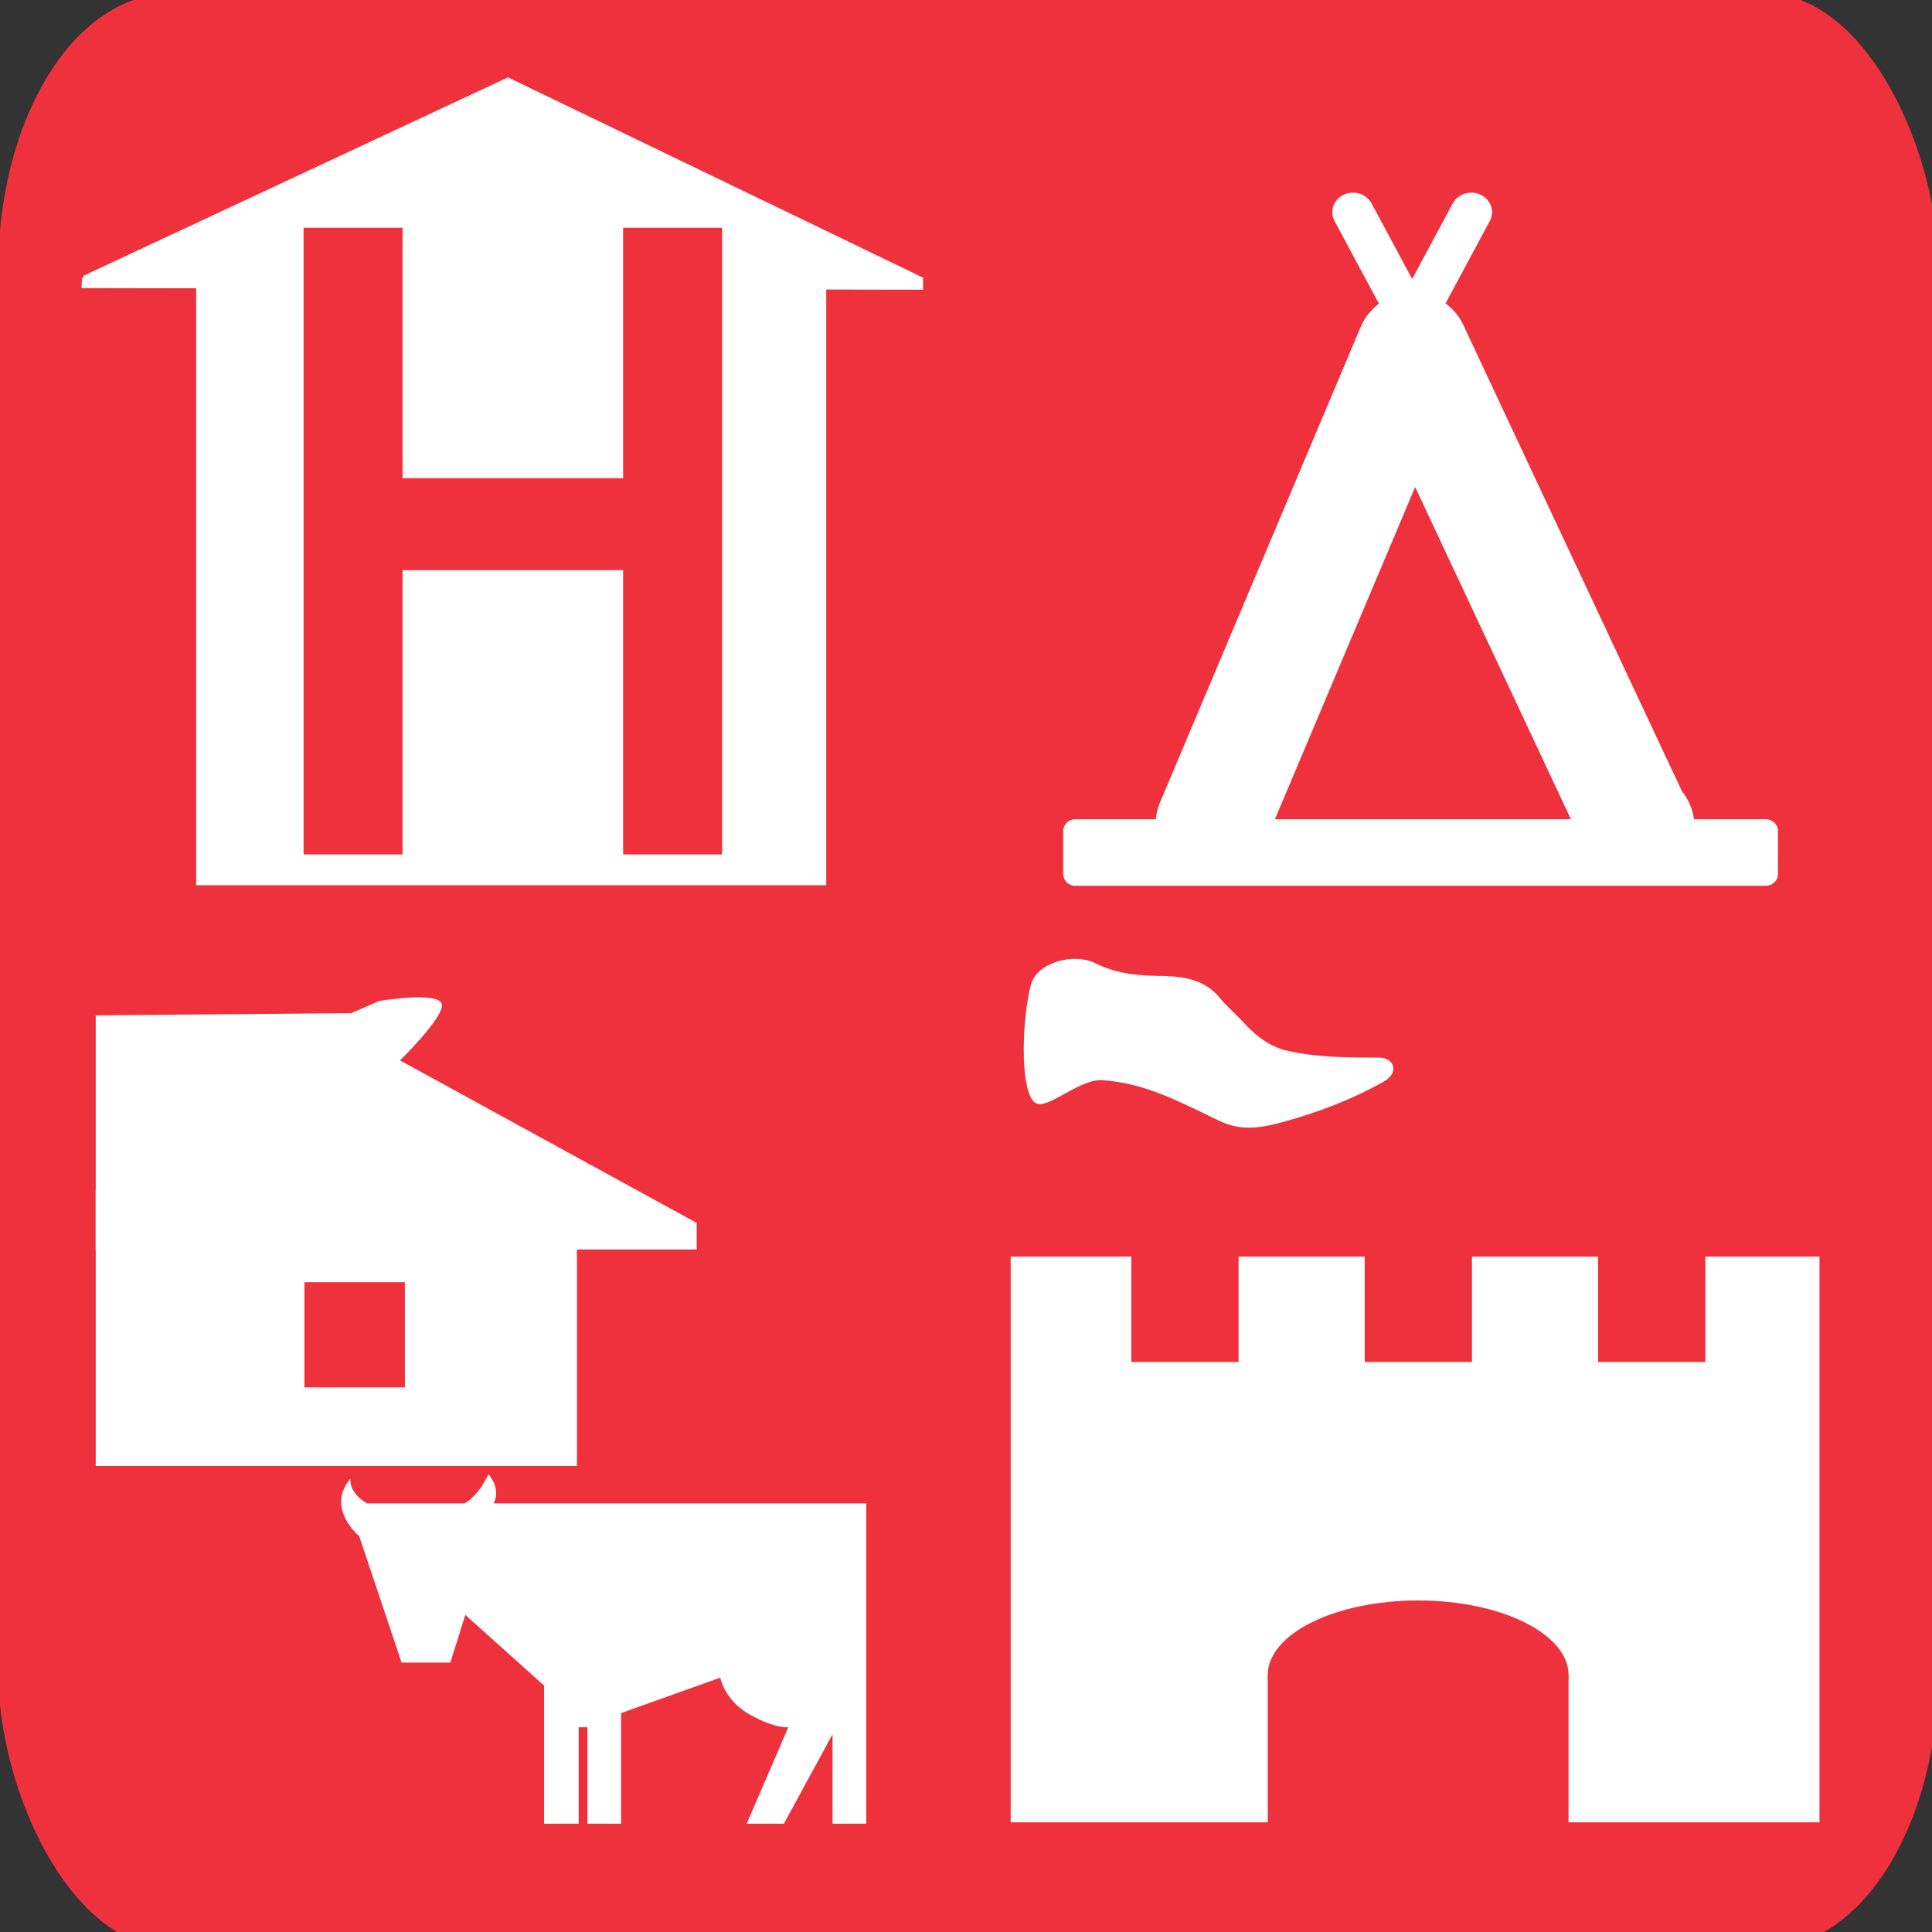
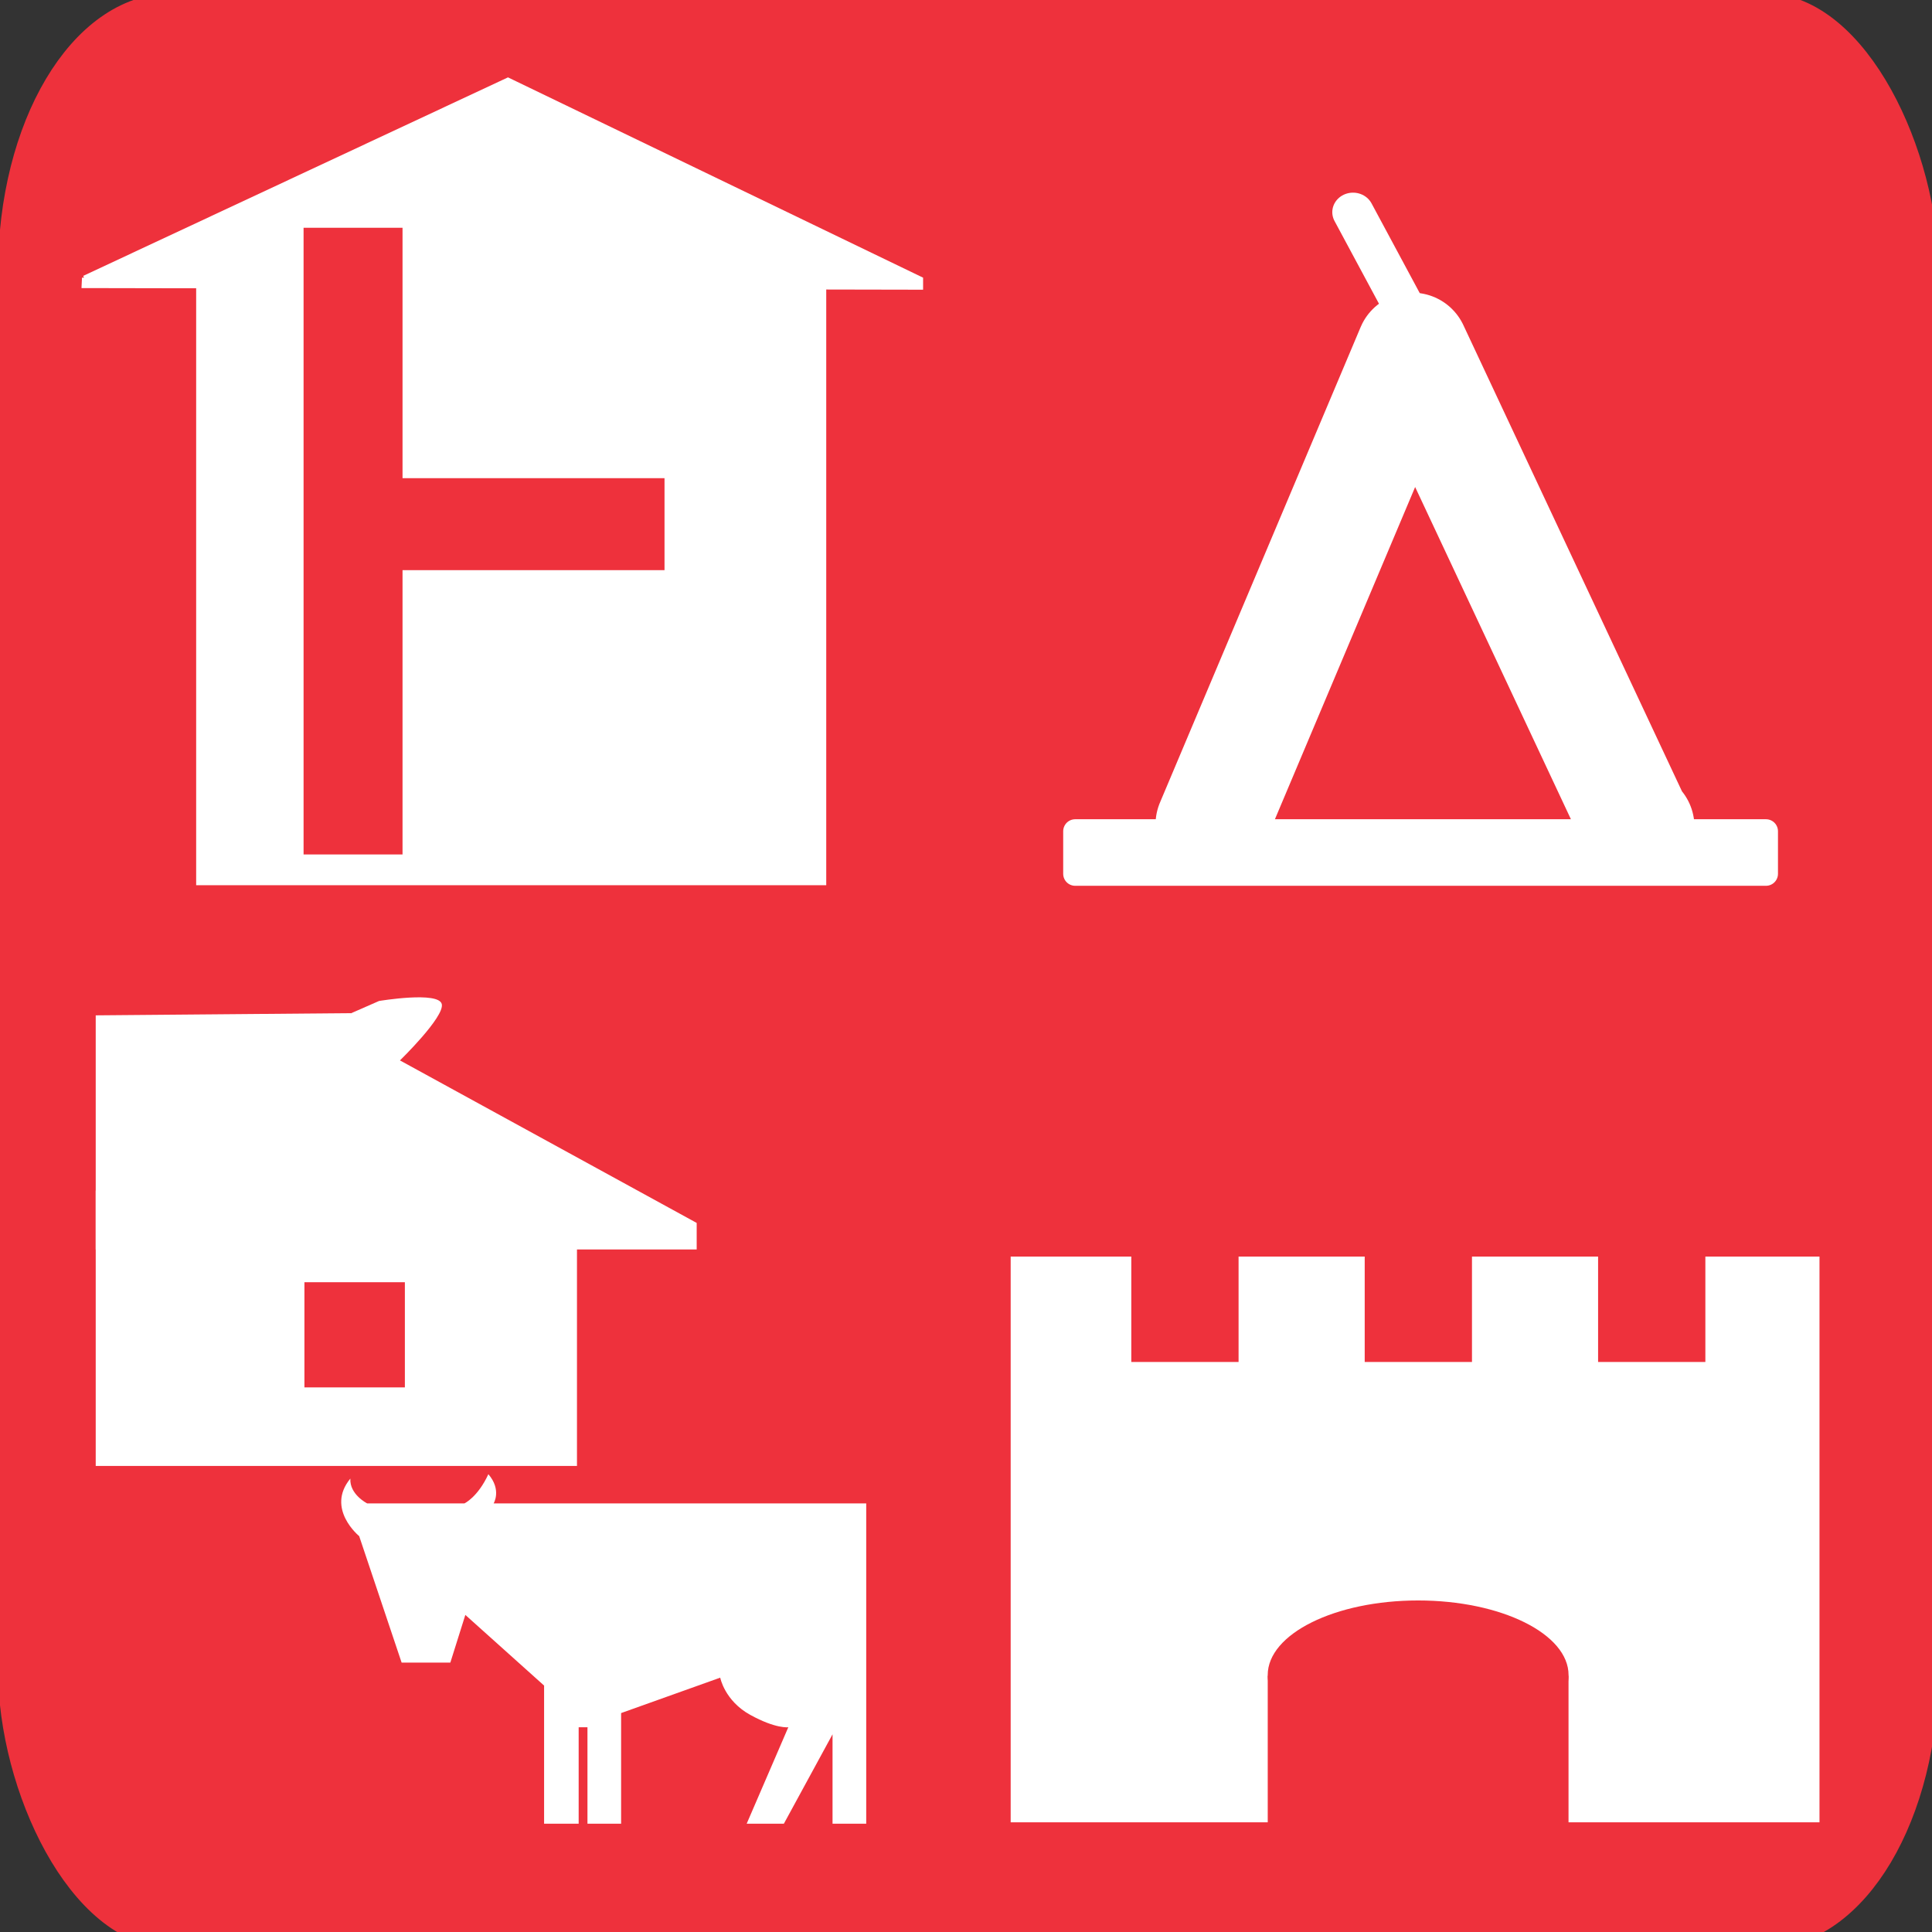
<svg xmlns="http://www.w3.org/2000/svg" xmlns:ns1="http://sodipodi.sourceforge.net/DTD/sodipodi-0.dtd" xmlns:ns2="http://www.inkscape.org/namespaces/inkscape" xmlns:xlink="http://www.w3.org/1999/xlink" width="60" height="60" id="svg2160" ns1:version="0.32" ns2:version="0.91 r13725" ns1:docname="E-TYPE-A.svg" ns2:output_extension="org.inkscape.output.svg.inkscape" ns2:export-filename="/home/girts/wrk/app/ortis/ortis/src/main/webapp/images/ico/E-TYPE-A.png" ns2:export-xdpi="90" ns2:export-ydpi="90" ns1:modified="TRUE" version="1.1">
  <rect width="100%" height="100%" fill="#333333" stroke="none" />
  <defs id="defs2162">
    <linearGradient id="linearGradient7998">
      <stop style="stop-color:#fffdff;stop-opacity:1;" offset="0" id="stop8000" />
      <stop style="stop-color:#ffffff;stop-opacity:0" offset="1" id="stop8002" />
    </linearGradient>
    <linearGradient x1="59.917" y1="30.272" x2="262.248" y2="88" id="linearGradient12871" xlink:href="#linearGradient7998" gradientUnits="userSpaceOnUse" />
    <ns2:perspective ns1:type="inkscape:persp3d" ns2:vp_x="0 : 24 : 1" ns2:vp_y="0 : 1000 : 0" ns2:vp_z="48 : 24 : 1" ns2:persp3d-origin="24 : 16 : 1" id="perspective19" />
    <linearGradient ns2:collect="always" xlink:href="#linearGradient7998" id="linearGradient4042" gradientUnits="userSpaceOnUse" x1="59.917" y1="30.272" x2="262.248" y2="88" />
    <linearGradient ns2:collect="always" xlink:href="#linearGradient7998" id="linearGradient4053" gradientUnits="userSpaceOnUse" x1="59.917" y1="30.272" x2="262.248" y2="88" gradientTransform="matrix(0.216,0,0,0.186,3.903,3.303)" />
    <ns2:perspective id="perspective3745" ns2:persp3d-origin="0.5 : 0.33333333 : 1" ns2:vp_z="1 : 0.5 : 1" ns2:vp_y="0 : 1000 : 0" ns2:vp_x="0 : 0.5 : 1" ns1:type="inkscape:persp3d" />
    <ns2:perspective id="perspective3767" ns2:persp3d-origin="0.5 : 0.33333333 : 1" ns2:vp_z="1 : 0.5 : 1" ns2:vp_y="0 : 1000 : 0" ns2:vp_x="0 : 0.5 : 1" ns1:type="inkscape:persp3d" />
    <clipPath clipPathUnits="userSpaceOnUse" id="clipPath2908">
      <path ns2:connector-curvature="0" d="M 0,792 612,792 612,0 0,0 0,792 Z" id="path2910" />
    </clipPath>
  </defs>
  <ns1:namedview id="base" pagecolor="#ffffff" bordercolor="#666666" borderopacity="1.0" ns2:pageopacity="0.0" ns2:pageshadow="2" ns2:zoom="11.412914" ns2:cx="43.546972" ns2:cy="23.399467" ns2:current-layer="layer1" showgrid="true" ns2:grid-bbox="true" ns2:document-units="px" ns2:window-width="2235" ns2:window-height="1143" ns2:window-x="2099" ns2:window-y="129" showguides="true" ns2:guide-bbox="true" ns2:window-maximized="0" />
  <g id="layer1" ns2:label="Layer 1" ns2:groupmode="layer" transform="translate(0,12)">
    <rect style="fill:#ee313c;fill-opacity:1;stroke:#ee313c;stroke-width:1.231;stroke-opacity:1" id="rect2168" width="59.04" height="59.478" x="0.554" y="-11.593" ns2:export-xdpi="64.098839" ns2:export-ydpi="64.098839" ns2:export-filename="/home/girts/wrk/app/ortis/ortis/web/images/ico/O-ETN-WATCHSITE.png" rx="4.788" ry="8.048" />
    <g id="g3892" transform="matrix(0.521,0,0,0.521,31.655,-7.679)">
      <rect y="41.255" x="3.332" height="2.537" width="41.177" id="rect2957" style="fill:#ffffff;fill-opacity:1;stroke:#ffffff;stroke-width:1.43;stroke-linejoin:round;stroke-miterlimit:4;stroke-dasharray:none;stroke-dashoffset:0;stroke-opacity:1" />
      <path id="path2961" d="m 11.471,40.849 11.964,-28.346 13.353,28.477 0.107,5.55e-4" style="fill:none;stroke:#ffffff;stroke-width:6.7;stroke-linecap:round;stroke-linejoin:round;stroke-miterlimit:4;stroke-dasharray:none;stroke-opacity:1" ns2:connector-curvature="0" />
      <g transform="matrix(1.062,0,0,1,-1.404,-0.613)" id="g3781">
        <path style="fill:none;stroke:#ffffff;stroke-width:2.328;stroke-linecap:round;stroke-linejoin:miter;stroke-miterlimit:4;stroke-dasharray:none;stroke-opacity:1" d="M 20.054,4.967 28.576,21.813" id="path3735" ns2:connector-curvature="0" />
-         <path style="fill:none;stroke:#ffffff;stroke-width:2.328;stroke-linecap:round;stroke-linejoin:miter;stroke-miterlimit:4;stroke-dasharray:none;stroke-opacity:1" d="M 18.17,21.813 26.692,4.967" id="path3735-3" ns2:connector-curvature="0" />
      </g>
    </g>
    <g id="g4163" transform="matrix(0.572,0,0,0.572,14.797,-0.853)">
      <rect y="-3.951" x="-15.11" height="32.415" width="33.992" id="rect2820" style="fill:#ffffff;fill-opacity:1;stroke:#ffffff;stroke-width:0.217;stroke-linecap:round;stroke-linejoin:miter;stroke-miterlimit:4;stroke-dasharray:none;stroke-dashoffset:0;stroke-opacity:1" />
      <path ns1:nodetypes="cccccc" id="rect2822" d="M -21.305,-4.407 1.711,-15.163 24.137,-4.342 l 0,0.471 -45.464,-0.088 0.022,-0.449 z" style="fill:#ffffff;fill-opacity:1;stroke:#ffffff;stroke-width:0.224;stroke-linecap:round;stroke-linejoin:miter;stroke-miterlimit:4;stroke-dashoffset:0;stroke-opacity:1" ns2:connector-curvature="0" />
      <rect y="-7.189" x="-9.455" height="34.161" width="5.509" id="rect2825" style="fill:#ee313c;fill-opacity:1;stroke:#ffffff;stroke-width:0.136;stroke-linecap:round;stroke-linejoin:miter;stroke-miterlimit:4;stroke-dasharray:none;stroke-dashoffset:0;stroke-opacity:1" />
-       <rect y="-7.189" x="7.894" height="34.161" width="5.509" id="rect2825-2" style="fill:#ee313c;fill-opacity:1;stroke:#ffffff;stroke-width:0.136;stroke-linecap:round;stroke-linejoin:miter;stroke-miterlimit:4;stroke-dasharray:none;stroke-dashoffset:0;stroke-opacity:1" />
      <rect y="6.474" x="-6.087" height="4.994" width="16.297" id="rect2849" style="fill:#ee313c;fill-opacity:1;stroke:#ffffff;stroke-width:0;stroke-linecap:round;stroke-linejoin:miter;stroke-miterlimit:4;stroke-dasharray:none;stroke-dashoffset:0;stroke-opacity:1" />
    </g>
    <g id="g4188" transform="matrix(0.629,0,0,0.629,-21.748,20.98)">
      <rect y="10.986" x="85.853" height="25.178" width="37.18" id="rect3249" style="fill:#ffffff;fill-opacity:1;fill-rule:nonzero;stroke:#ffffff;stroke-width:2.754;stroke-linecap:round;stroke-linejoin:miter;stroke-miterlimit:4;stroke-dasharray:none;stroke-opacity:1" />
      <rect y="9.365" x="90.432" height="5.448" width="5.296" id="rect3253" style="fill:#ee313c;fill-opacity:1;fill-rule:nonzero;stroke:#ffffff;stroke-width:0;stroke-linecap:round;stroke-linejoin:miter;stroke-miterlimit:4;stroke-dasharray:none;stroke-opacity:1" />
      <rect y="9.365" x="101.956" height="5.448" width="5.296" id="rect3255" style="fill:#ee313c;fill-opacity:1;fill-rule:nonzero;stroke:#ffffff;stroke-width:0;stroke-linecap:round;stroke-linejoin:miter;stroke-miterlimit:4;stroke-dasharray:none;stroke-opacity:1" />
      <rect y="9.365" x="113.479" height="5.448" width="5.296" id="rect3257" style="fill:#ee313c;fill-opacity:1;fill-rule:nonzero;stroke:#ffffff;stroke-width:0;stroke-linecap:round;stroke-linejoin:miter;stroke-miterlimit:4;stroke-dasharray:none;stroke-opacity:1" />
      <rect y="30.307" x="97.168" height="7.348" width="14.851" id="rect3259" style="fill:#ee313c;fill-opacity:1;fill-rule:nonzero;stroke:#ffffff;stroke-width:0;stroke-linecap:round;stroke-linejoin:miter;stroke-miterlimit:4;stroke-dasharray:none;stroke-opacity:1" />
      <ellipse id="path3261" style="fill:#ee313c;fill-opacity:1;fill-rule:nonzero;stroke:#ffffff;stroke-width:0;stroke-linecap:round;stroke-linejoin:miter;stroke-miterlimit:4;stroke-dasharray:none;stroke-opacity:1" cx="104.594" cy="30.273" rx="7.427" ry="3.685" />
-       <path ns1:nodetypes="cssssssssssss" id="path4188" d="m 92.062,-4.083 c 0.918,0.015 1.932,0.189 2.57,0.969 0.381,0.467 0.842,0.847 1.248,1.295 0.614,0.679 1.364,1.237 2.272,1.434 1.483,0.321 3.001,0.328 4.496,0.329 0.663,3.796e-4 0.757,0.551 0.198,0.87 C 101.286,1.703 99.594,2.344 97.878,2.811 96.924,3.07 95.939,3.285 94.871,2.776 92.833,1.804 91.193,0.894 88.998,0.741 87.82,0.659 86.13,2.29 85.725,1.844 c -0.627,-0.69 -0.527,-3.977 -0.097,-5.621 0.251,-0.959 1.929,-1.462 2.956,-0.956 1.172,0.578 2.262,0.63 3.478,0.649 z" style="fill:#ffffff;fill-opacity:1;stroke:#ffffff;stroke-width:0.316;stroke-linecap:round;stroke-linejoin:miter;stroke-miterlimit:4;stroke-dasharray:none;stroke-dashoffset:0;stroke-opacity:1" ns2:connector-curvature="0" />
    </g>
    <g id="g4219" transform="matrix(0.565,0,0,0.565,-46.565,19.853)">
      <rect y="9.062" x="87.677" height="15.138" width="26.453" id="rect2862" style="fill:#ffffff;fill-opacity:1;stroke:#ffffff;stroke-width:0;stroke-linecap:round;stroke-linejoin:miter;stroke-miterlimit:4;stroke-dasharray:none;stroke-dashoffset:0;stroke-opacity:1" />
      <rect y="14.102" x="99.149" height="5.781" width="5.521" id="rect2864" style="fill:#ee313c;fill-opacity:1;stroke:#ffffff;stroke-width:0;stroke-linecap:round;stroke-linejoin:miter;stroke-miterlimit:4;stroke-dasharray:none;stroke-dashoffset:0;stroke-opacity:1" />
      <path ns1:nodetypes="cccsccccc" id="rect2866" d="m 87.677,-0.567 14.048,-0.121 1.526,-0.669 c 0,0 3.287,-0.552 3.448,0.174 0.157,0.705 -2.299,3.093 -2.299,3.093 l 16.31,8.933 0,1.457 -33.033,0 0,-12.867 z" style="fill:#ffffff;fill-opacity:1;stroke:#ffffff;stroke-width:0;stroke-linecap:round;stroke-linejoin:miter;stroke-miterlimit:4;stroke-dashoffset:0;stroke-opacity:1" ns2:connector-curvature="0" />
      <g id="g2904" transform="matrix(0.977,0,0,-0.977,-175.185,417.023)">
        <g clip-path="url(#clipPath2908)" id="g2906">
          <g transform="translate(312.309,401.668)" id="g2912">
            <path id="path2914" style="fill:#ffffff;fill-opacity:1;fill-rule:nonzero;stroke:none" d="m 0.09,-1.704 0,-18.021 -1.895,0 0,5.029 -2.738,-5.029 -2.092,0 2.342,5.427 c 0,0 -0.697,-0.101 -2.141,0.695 -1.443,0.795 -1.69,2.094 -1.69,2.094 L -13.7,-13.501 l 0,-6.224 -1.893,0 0,5.427 -0.495,0 0,-5.427 -1.945,0 0,7.771 -4.431,3.975 -0.844,-2.684 -2.74,0 -2.388,7.117 c 0,0 -1.894,1.543 -0.497,3.237 -0.052,-0.895 0.945,-1.395 0.945,-1.395 l 5.475,0 c 0,0 0.747,0.347 1.345,1.642 0.761,-0.883 0.297,-1.642 0.297,-1.642 l 20.961,0 z" ns2:connector-curvature="0" />
          </g>
        </g>
      </g>
    </g>
  </g>
</svg>